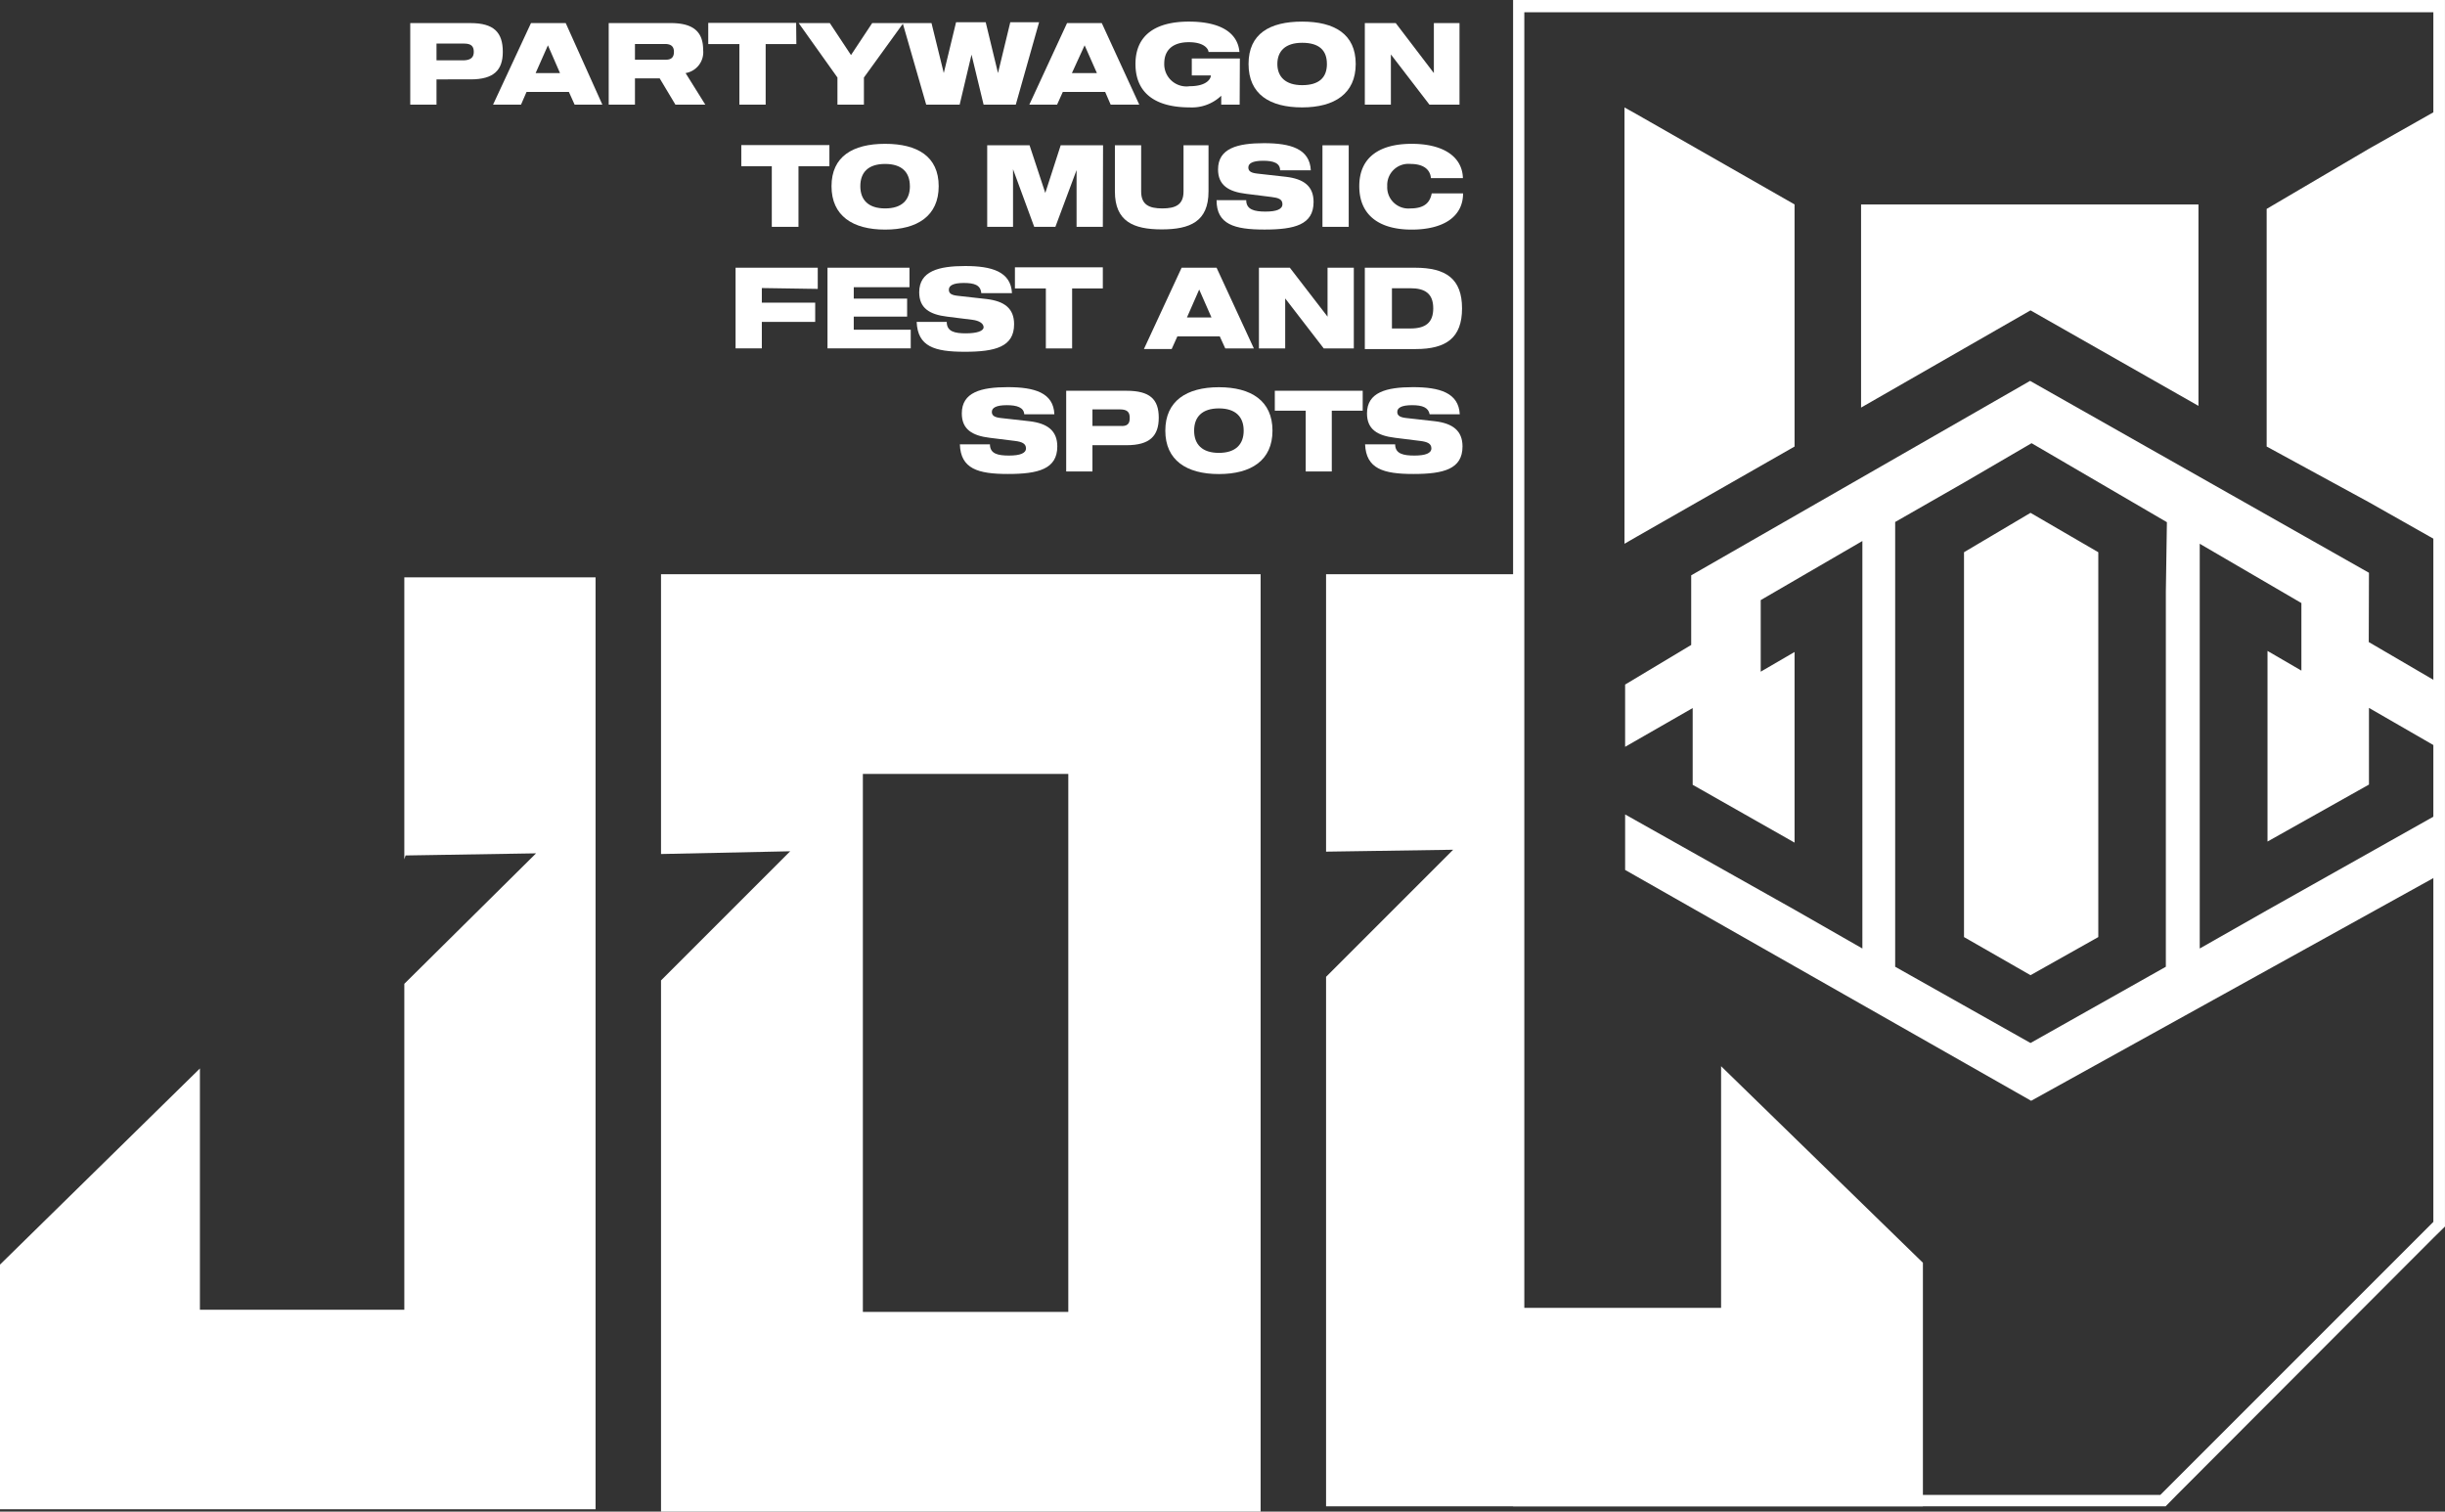
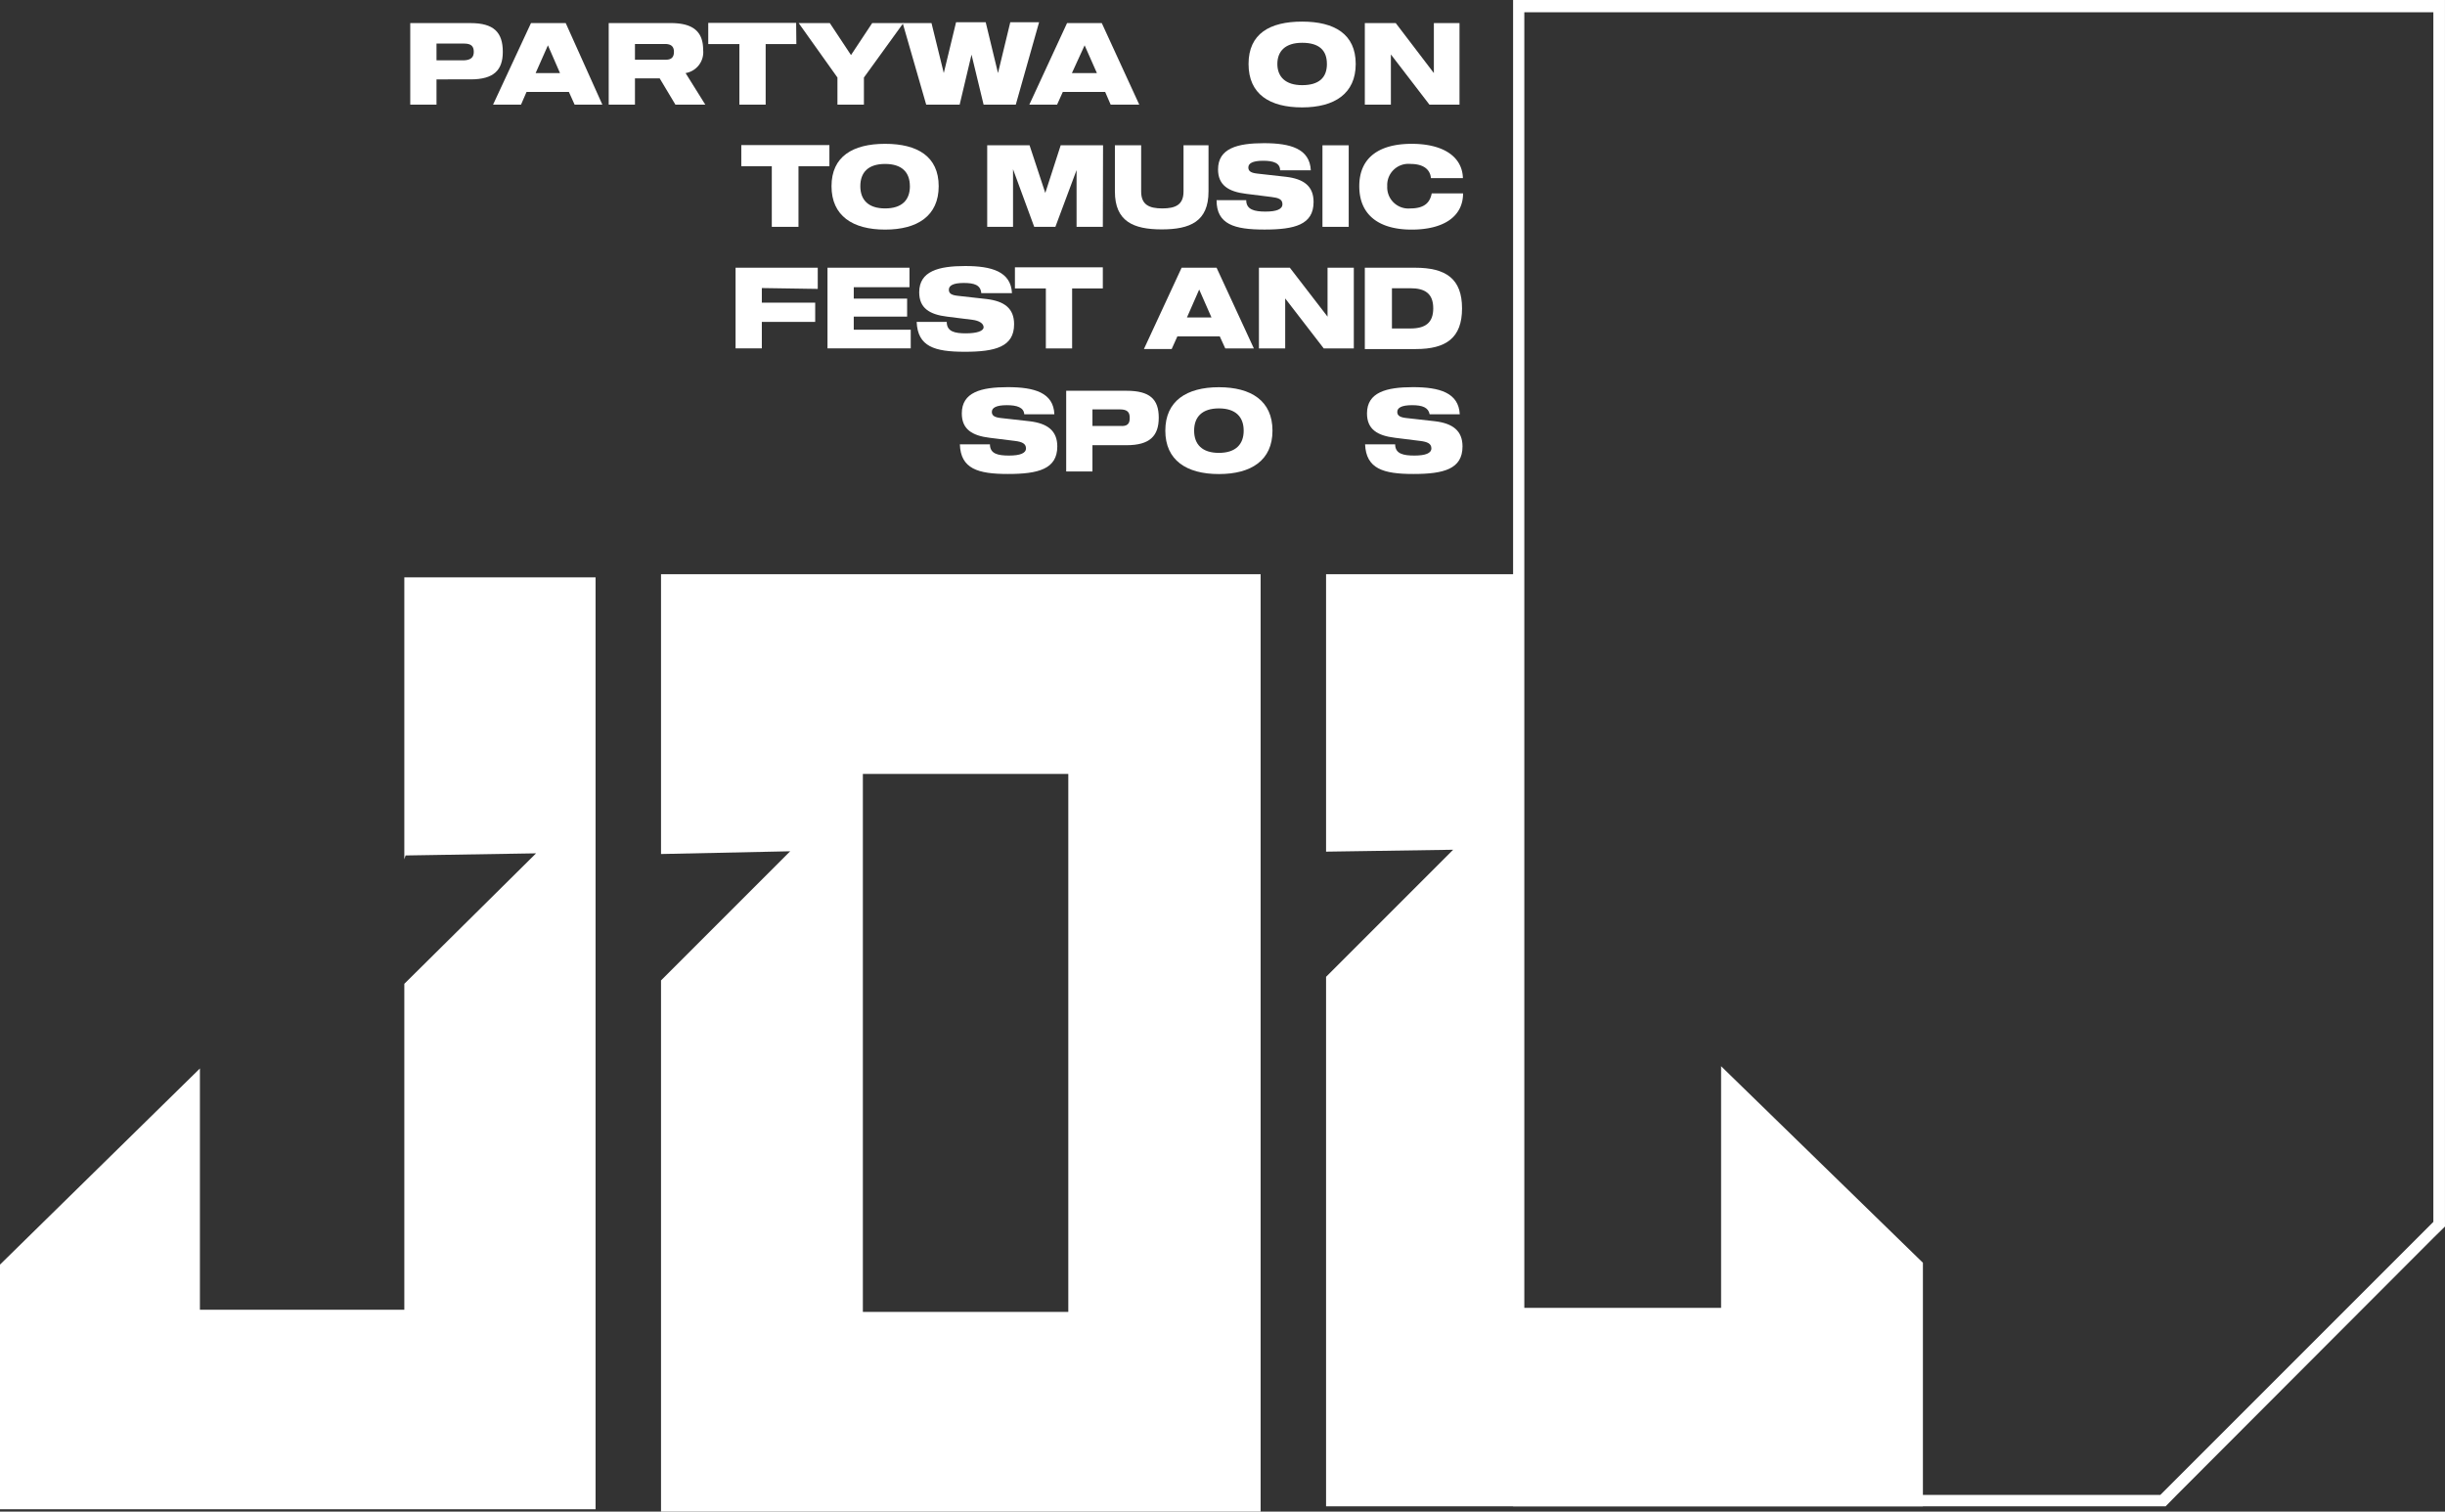
<svg xmlns="http://www.w3.org/2000/svg" width="217.699" height="134.591" viewBox="0 0 217.699 134.591">
  <rect x="0" y="0" width="217.699" height="134.591" fill="#333333" stroke="none" />
  <defs>
    <clipPath id="clip-path">
      <path id="Path_301" data-name="Path 301" d="M145.257,45.721,115.083,28.636,84.91,45.948v6.2l-5.884,3.526v5.544h0l6.016-3.451V64.6l9.071,5.148V52.774L91.1,54.528V48.154l9.052-5.261V79.176l-6.035-3.451L79.027,67.239v4.941l36.151,20.555,36.17-20.027V67.239l-15.087,8.486-6.072,3.451V43.138l9.052,5.28v6.016l-3.017-1.754V69.652l9.033-5.073V57.753l6.016,3.47h0V55.415l-6.035-3.526ZM127.172,47.4V80.8l-12.05,6.789L103.071,80.8V41.2l6.129-3.508h0l6.016-3.508,12.05,7.034Zm-12.05-7.015,6.035,3.508V78.157l-6.035,3.394L109.2,78.157V43.892Zm0-18.028-15.087,8.656V12.927h30.041V30.861ZM80.045,42.516l-1.075.622V4.29l1.075.6,14.068,8.034V34.482ZM151.291,4.554v38.3l-6.035-3.413h0l-9.108-4.96V13.323l9.108-5.356h0Z" transform="translate(-78.97 -4.29)" fill="none" />
    </clipPath>
  </defs>
  <g id="JOL_logo-05" transform="translate(-4.56 -0.55)">
    <g id="Group_316" data-name="Group 316" transform="translate(149.202 10.117)" clip-path="url(#clip-path)">
-       <rect id="Rectangle_97" data-name="Rectangle 97" width="234.445" height="153.656" transform="translate(-88.709 -37.622)" fill="#fff" />
-     </g>
+       </g>
    <path id="Path_302" data-name="Path 302" d="M57.589,27.81v82.976H4.56V89l17.8-17.463V93.022h18.2V64L52.29,52.382l-11.617.189-.113.339V27.81Z" transform="translate(0 24.147)" fill="#fff" />
    <path id="Path_303" data-name="Path 303" d="M35.77,27.66H89.158v83.466H35.77V63.83l11.5-11.5-11.5.245ZM72.034,93.343v-47.9H53.742v47.9Z" transform="translate(27.646 24.015)" fill="#fff" />
    <path id="Path_304" data-name="Path 304" d="M120.312,88.968v21.687H67.17V63.509L78.485,52.194l-11.315.17V27.66H84.142V92.985h18.2V71.468Z" transform="translate(55.461 24.015)" fill="#fff" />
    <path id="Path_305" data-name="Path 305" d="M32.171,4.2c0,1.622-.792,2.452-2.866,2.452H26.268V8.9H23.93V1.64H29.3C31.379,1.64,32.171,2.47,32.171,4.2Zm-2.584,0c0-.49-.226-.735-.849-.735h-2.47v1.49h2.47C29.361,4.921,29.587,4.657,29.587,4.2Z" transform="translate(17.158 0.966)" fill="#fff" />
    <path id="Path_306" data-name="Path 306" d="M34.591,7.769H30.82L30.329,8.9H27.84l3.376-7.26h3.093L37.571,8.9H35.1ZM33.8,6.091,32.724,3.62h0L31.63,6.091Z" transform="translate(20.622 0.966)" fill="#fff" />
    <path id="Path_307" data-name="Path 307" d="M41.9,8.9H39.24l-1.4-2.338H35.638V8.9H33.3V1.64h5.544c2.074,0,2.866.849,2.866,2.395a1.886,1.886,0,0,1-1.565,2.056h0ZM39.108,4.2c0-.453-.226-.7-.811-.7H35.638V4.9h2.753C38.882,4.9,39.108,4.676,39.108,4.2Z" transform="translate(25.458 0.966)" fill="#fff" />
    <path id="Path_308" data-name="Path 308" d="M45.845,3.516H43.111V8.909H40.772V3.516H38V1.63h7.826Z" transform="translate(29.622 0.957)" fill="#fff" />
    <path id="Path_309" data-name="Path 309" d="M48.078,6.487V8.9H45.721V6.487L42.27,1.64h2.772l1.886,2.848L48.814,1.64h2.772Z" transform="translate(33.404 0.966)" fill="#fff" />
    <path id="Path_310" data-name="Path 310" d="M54.384,8.936,53.309,4.485h0L52.253,8.936h-2.98L47.18,1.675h2.565l1.094,4.451h0L51.932,1.6h2.64l1.094,4.526h0L56.76,1.6h2.565L57.25,8.936Z" transform="translate(37.754 0.93)" fill="#fff" />
    <path id="Path_311" data-name="Path 311" d="M59.911,7.769H56.14L55.63,8.9H53.16l3.357-7.26H59.61L62.947,8.9H60.4Zm-.735-1.678L58.082,3.62h0l-1.131,2.47Z" transform="translate(43.051 0.966)" fill="#fff" />
-     <path id="Path_312" data-name="Path 312" d="M67.448,8.962H65.808V8.17A3.772,3.772,0,0,1,63,9.208c-3,0-4.828-1.226-4.828-3.866S60.056,1.57,62.922,1.57s4.356,1.018,4.507,2.7H64.676c0-.17-.264-.867-1.754-.867s-2.188.754-2.188,1.886A1.98,1.98,0,0,0,63,7.322c1.565,0,1.886-.7,1.886-.962h-1.7V4.851h4.281Z" transform="translate(47.489 0.904)" fill="#fff" />
    <path id="Path_313" data-name="Path 313" d="M73.052,5.342c0,2.64-1.886,3.866-4.771,3.866S63.51,8.038,63.51,5.342,65.4,1.57,68.281,1.57,73.052,2.683,73.052,5.342Zm-2.565,0c0-1.226-.7-1.886-2.206-1.886s-2.206.754-2.206,1.886.717,1.886,2.206,1.886S70.488,6.567,70.488,5.342Z" transform="translate(52.219 0.904)" fill="#fff" />
    <path id="Path_314" data-name="Path 314" d="M77.43,1.64V8.9H74.752L71.32,4.431h0V8.9H69V1.64h2.753l3.394,4.451h0V1.64Z" transform="translate(57.082 0.966)" fill="#fff" />
    <path id="Path_315" data-name="Path 315" d="M47.405,9.286H44.652v5.393H42.276V9.286H39.56V7.4h7.845Z" transform="translate(31.004 6.068)" fill="#fff" />
    <path id="Path_316" data-name="Path 316" d="M53.362,11.112c0,2.64-1.886,3.866-4.771,3.866s-4.771-1.226-4.771-3.866S45.706,7.34,48.591,7.34,53.362,8.471,53.362,11.112Zm-2.565,0c0-1.226-.7-1.98-2.206-1.98s-2.206.754-2.206,1.98.717,1.98,2.206,1.98S50.8,12.356,50.8,11.112Z" transform="translate(34.777 6.015)" fill="#fff" />
    <path id="Path_317" data-name="Path 317" d="M61.467,14.67H59.128V9.616h0L57.242,14.67H55.357L53.471,9.541h0V14.67h-2.3V7.41h3.772l1.4,4.243h0L57.714,7.41h3.772Z" transform="translate(41.288 6.077)" fill="#fff" />
    <path id="Path_318" data-name="Path 318" d="M65.535,7.41v4.111c0,2.678-1.641,3.376-4.168,3.376S57.2,14.18,57.2,11.521V7.41h2.338v4.111c0,1.188.717,1.509,1.886,1.509s1.886-.321,1.886-1.509V7.41Z" transform="translate(46.629 6.077)" fill="#fff" />
    <path id="Path_319" data-name="Path 319" d="M66.149,8.875c-.962,0-1.32.245-1.32.6s.283.49.83.547l2.527.283c1.584.189,2.452.83,2.452,2.244,0,2.018-1.678,2.452-4.375,2.452S62,14.533,62,12.383h2.64c0,.849.735,1.018,1.716,1.018s1.509-.207,1.509-.66-.377-.566-.981-.641l-2.263-.283c-1.565-.189-2.489-.773-2.489-2.169,0-1.886,1.735-2.338,4.092-2.338s4.073.49,4.168,2.414H67.657C67.657,9.083,67.073,8.875,66.149,8.875Z" transform="translate(50.881 5.988)" fill="#fff" />
    <path id="Path_320" data-name="Path 320" d="M67,14.67V7.41h2.338v7.26Z" transform="translate(55.31 6.077)" fill="#fff" />
    <path id="Path_321" data-name="Path 321" d="M73.3,9.132a1.886,1.886,0,0,0-2.074,1.98,1.886,1.886,0,0,0,2.074,1.98c1.377,0,1.754-.66,1.886-1.339h2.791c0,2.093-1.773,3.225-4.583,3.225s-4.658-1.226-4.658-3.866S70.626,7.34,73.4,7.34s4.507,1.113,4.564,3.055H75.114C75.076,9.829,74.68,9.132,73.3,9.132Z" transform="translate(56.852 6.015)" fill="#fff" />
    <path id="Path_322" data-name="Path 322" d="M41.628,15v1.3h4.752v1.716H41.628v2.357H39.29V13.19h7.317v1.886Z" transform="translate(30.764 11.197)" fill="#fff" />
    <path id="Path_323" data-name="Path 323" d="M45.968,15.943h4.752v1.6H45.968v1.169h5.073v1.66H43.63V13.19h7.3v1.735h-4.96Z" transform="translate(34.609 11.197)" fill="#fff" />
    <path id="Path_324" data-name="Path 324" d="M52.027,14.619c-.962,0-1.32.245-1.32.6s.264.49.83.547l2.527.283c1.584.189,2.452.83,2.452,2.244,0,2.018-1.678,2.452-4.394,2.452s-4.187-.471-4.281-2.659h2.678c0,.867.717,1.018,1.7,1.018S53.8,18.9,53.8,18.56s-.4-.585-.981-.66l-2.263-.283c-1.565-.189-2.489-.754-2.489-2.169,0-1.886,1.735-2.338,4.092-2.338s4.073.49,4.168,2.414H53.592C53.535,14.788,52.951,14.619,52.027,14.619Z" transform="translate(38.338 11.126)" fill="#fff" />
    <path id="Path_325" data-name="Path 325" d="M60.306,15.056H57.572v5.337H55.233V15.056H52.48V13.17h7.826Z" transform="translate(42.448 11.179)" fill="#fff" />
    <path id="Path_326" data-name="Path 326" d="M65.321,19.3H61.55l-.509,1.131H58.57l3.357-7.242h3.112l3.319,7.185H65.812Zm-.735-1.678-1.094-2.489h0L62.4,17.622Z" transform="translate(47.843 11.197)" fill="#fff" />
    <path id="Path_327" data-name="Path 327" d="M72.448,13.19v7.185H69.771l-3.432-4.451h0v4.451H64V13.19h2.753l3.357,4.356h0V13.19Z" transform="translate(52.653 11.197)" fill="#fff" />
    <path id="Path_328" data-name="Path 328" d="M77.656,16.811c0,2.64-1.433,3.621-4.111,3.621H69V13.19h4.469C76.223,13.19,77.656,14.171,77.656,16.811Zm-6.242-1.792V18.6h1.641c1.32,0,2.037-.49,2.037-1.792s-.717-1.792-2.037-1.792Z" transform="translate(57.082 11.197)" fill="#fff" />
    <path id="Path_329" data-name="Path 329" d="M54.067,20.433c-.981,0-1.339.245-1.339.6s.283.49.83.547l2.527.283c1.6.189,2.47.849,2.47,2.244,0,2.018-1.7,2.452-4.394,2.452s-4.205-.471-4.281-2.64h2.678c0,.849.717,1,1.7,1s1.509-.207,1.509-.641-.377-.585-.962-.66l-2.282-.283c-1.546-.189-2.47-.754-2.47-2.169,0-1.886,1.716-2.338,4.092-2.338s4.073.49,4.149,2.414H55.613C55.575,20.64,54.972,20.433,54.067,20.433Z" transform="translate(40.145 16.193)" fill="#fff" />
    <path id="Path_330" data-name="Path 330" d="M63.141,21.395c0,1.622-.792,2.452-2.866,2.452H57.238v2.338H54.9V19h5.375C62.349,19,63.141,19.754,63.141,21.395Zm-2.584,0c0-.49-.226-.735-.849-.735h-2.47V22.13h2.47c.622.057.849-.189.849-.679Z" transform="translate(44.592 16.343)" fill="#fff" />
    <path id="Path_331" data-name="Path 331" d="M69.122,22.7c0,2.64-1.886,3.866-4.771,3.866S59.58,25.336,59.58,22.7s1.886-3.866,4.771-3.866S69.122,20.056,69.122,22.7Zm-2.565,0c0-1.226-.717-1.98-2.206-1.98s-2.206.754-2.206,1.98.717,1.98,2.206,1.98S66.558,23.922,66.558,22.7Z" transform="translate(48.738 16.193)" fill="#fff" />
-     <path id="Path_332" data-name="Path 332" d="M72.576,20.773H69.823v5.412H67.5V20.773H64.75V19h7.826Z" transform="translate(53.317 16.343)" fill="#fff" />
    <path id="Path_333" data-name="Path 333" d="M73.2,20.433c-.962,0-1.32.245-1.32.6s.283.49.83.547l2.527.283c1.584.189,2.452.849,2.452,2.244,0,2.018-1.678,2.452-4.375,2.452s-4.205-.471-4.3-2.64h2.678c0,.849.735,1,1.716,1s1.509-.207,1.509-.641-.377-.585-.981-.66l-2.263-.283c-1.565-.189-2.489-.754-2.489-2.169,0-1.886,1.735-2.338,4.092-2.338s4.073.49,4.168,2.414H74.762C74.649,20.64,74.121,20.433,73.2,20.433Z" transform="translate(57.091 16.193)" fill="#fff" />
    <path id="Path_334" data-name="Path 334" d="M135.1,133.651l22.837-22.875,1.037-1.018V.55H76V134.669h58.1Zm-58.1,0V1.644h80.939v107.7l-24.308,24.308Z" transform="translate(63.283 0)" fill="#fff" />
  </g>
</svg>